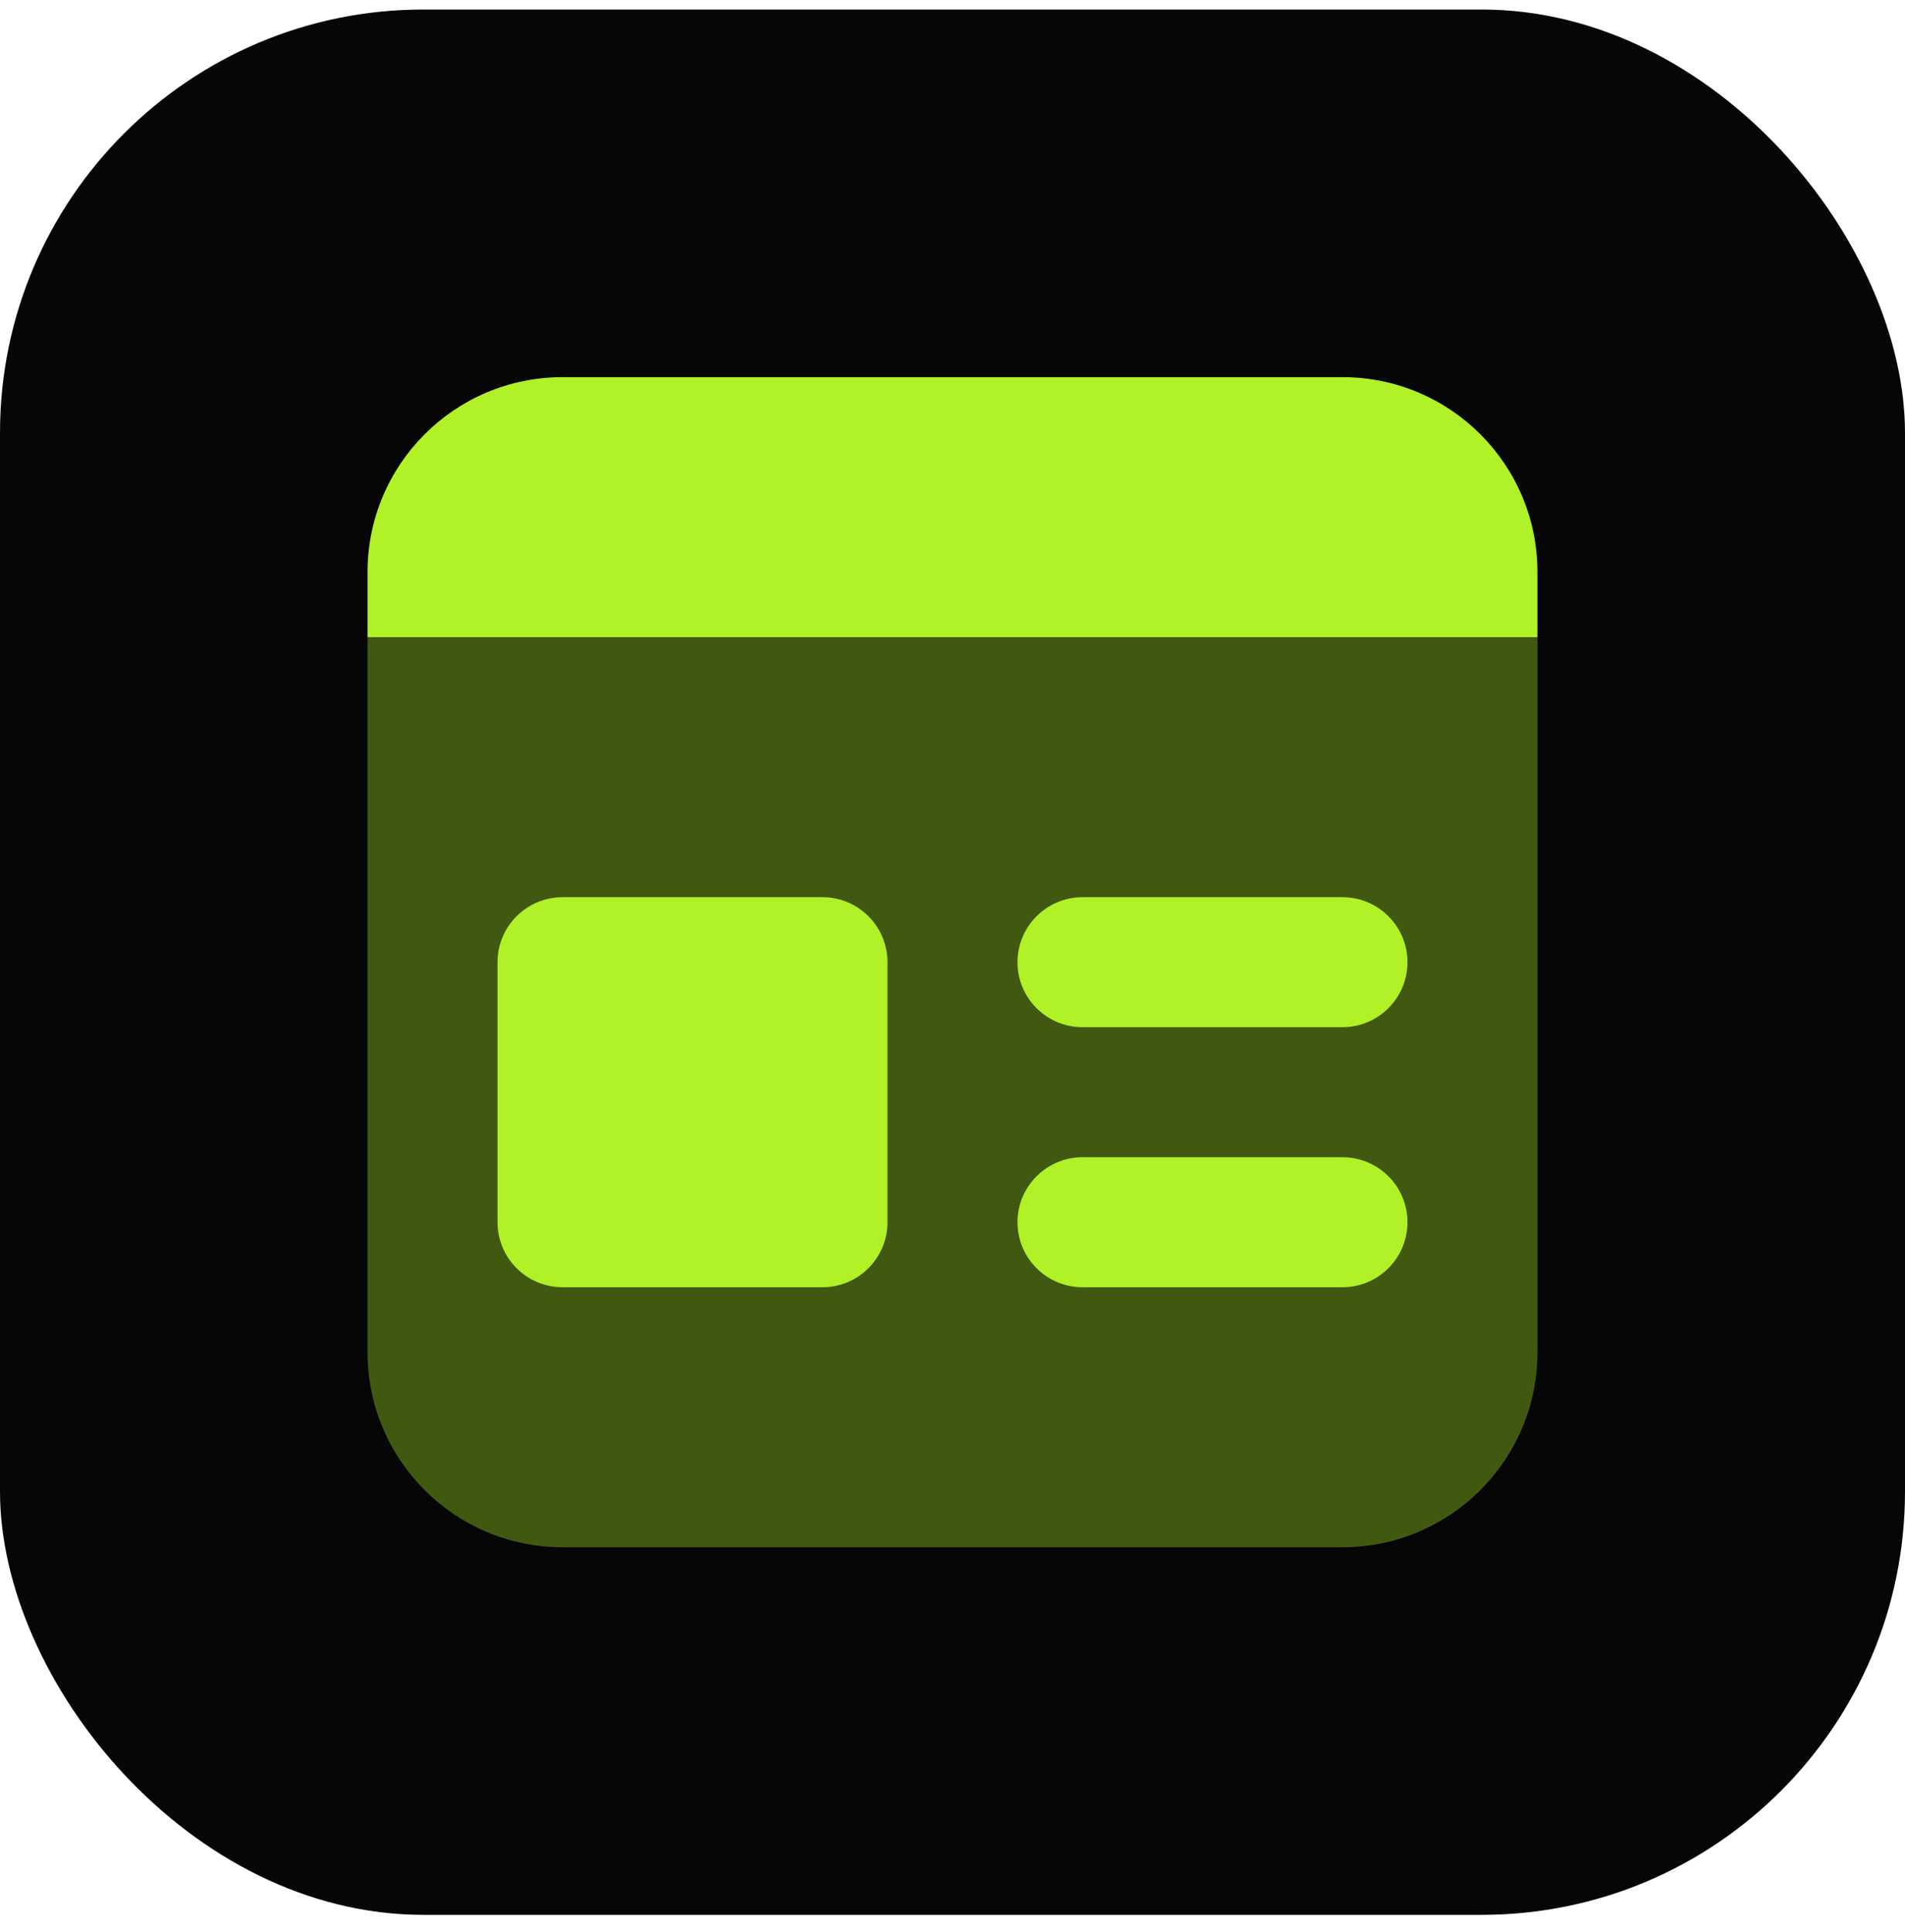
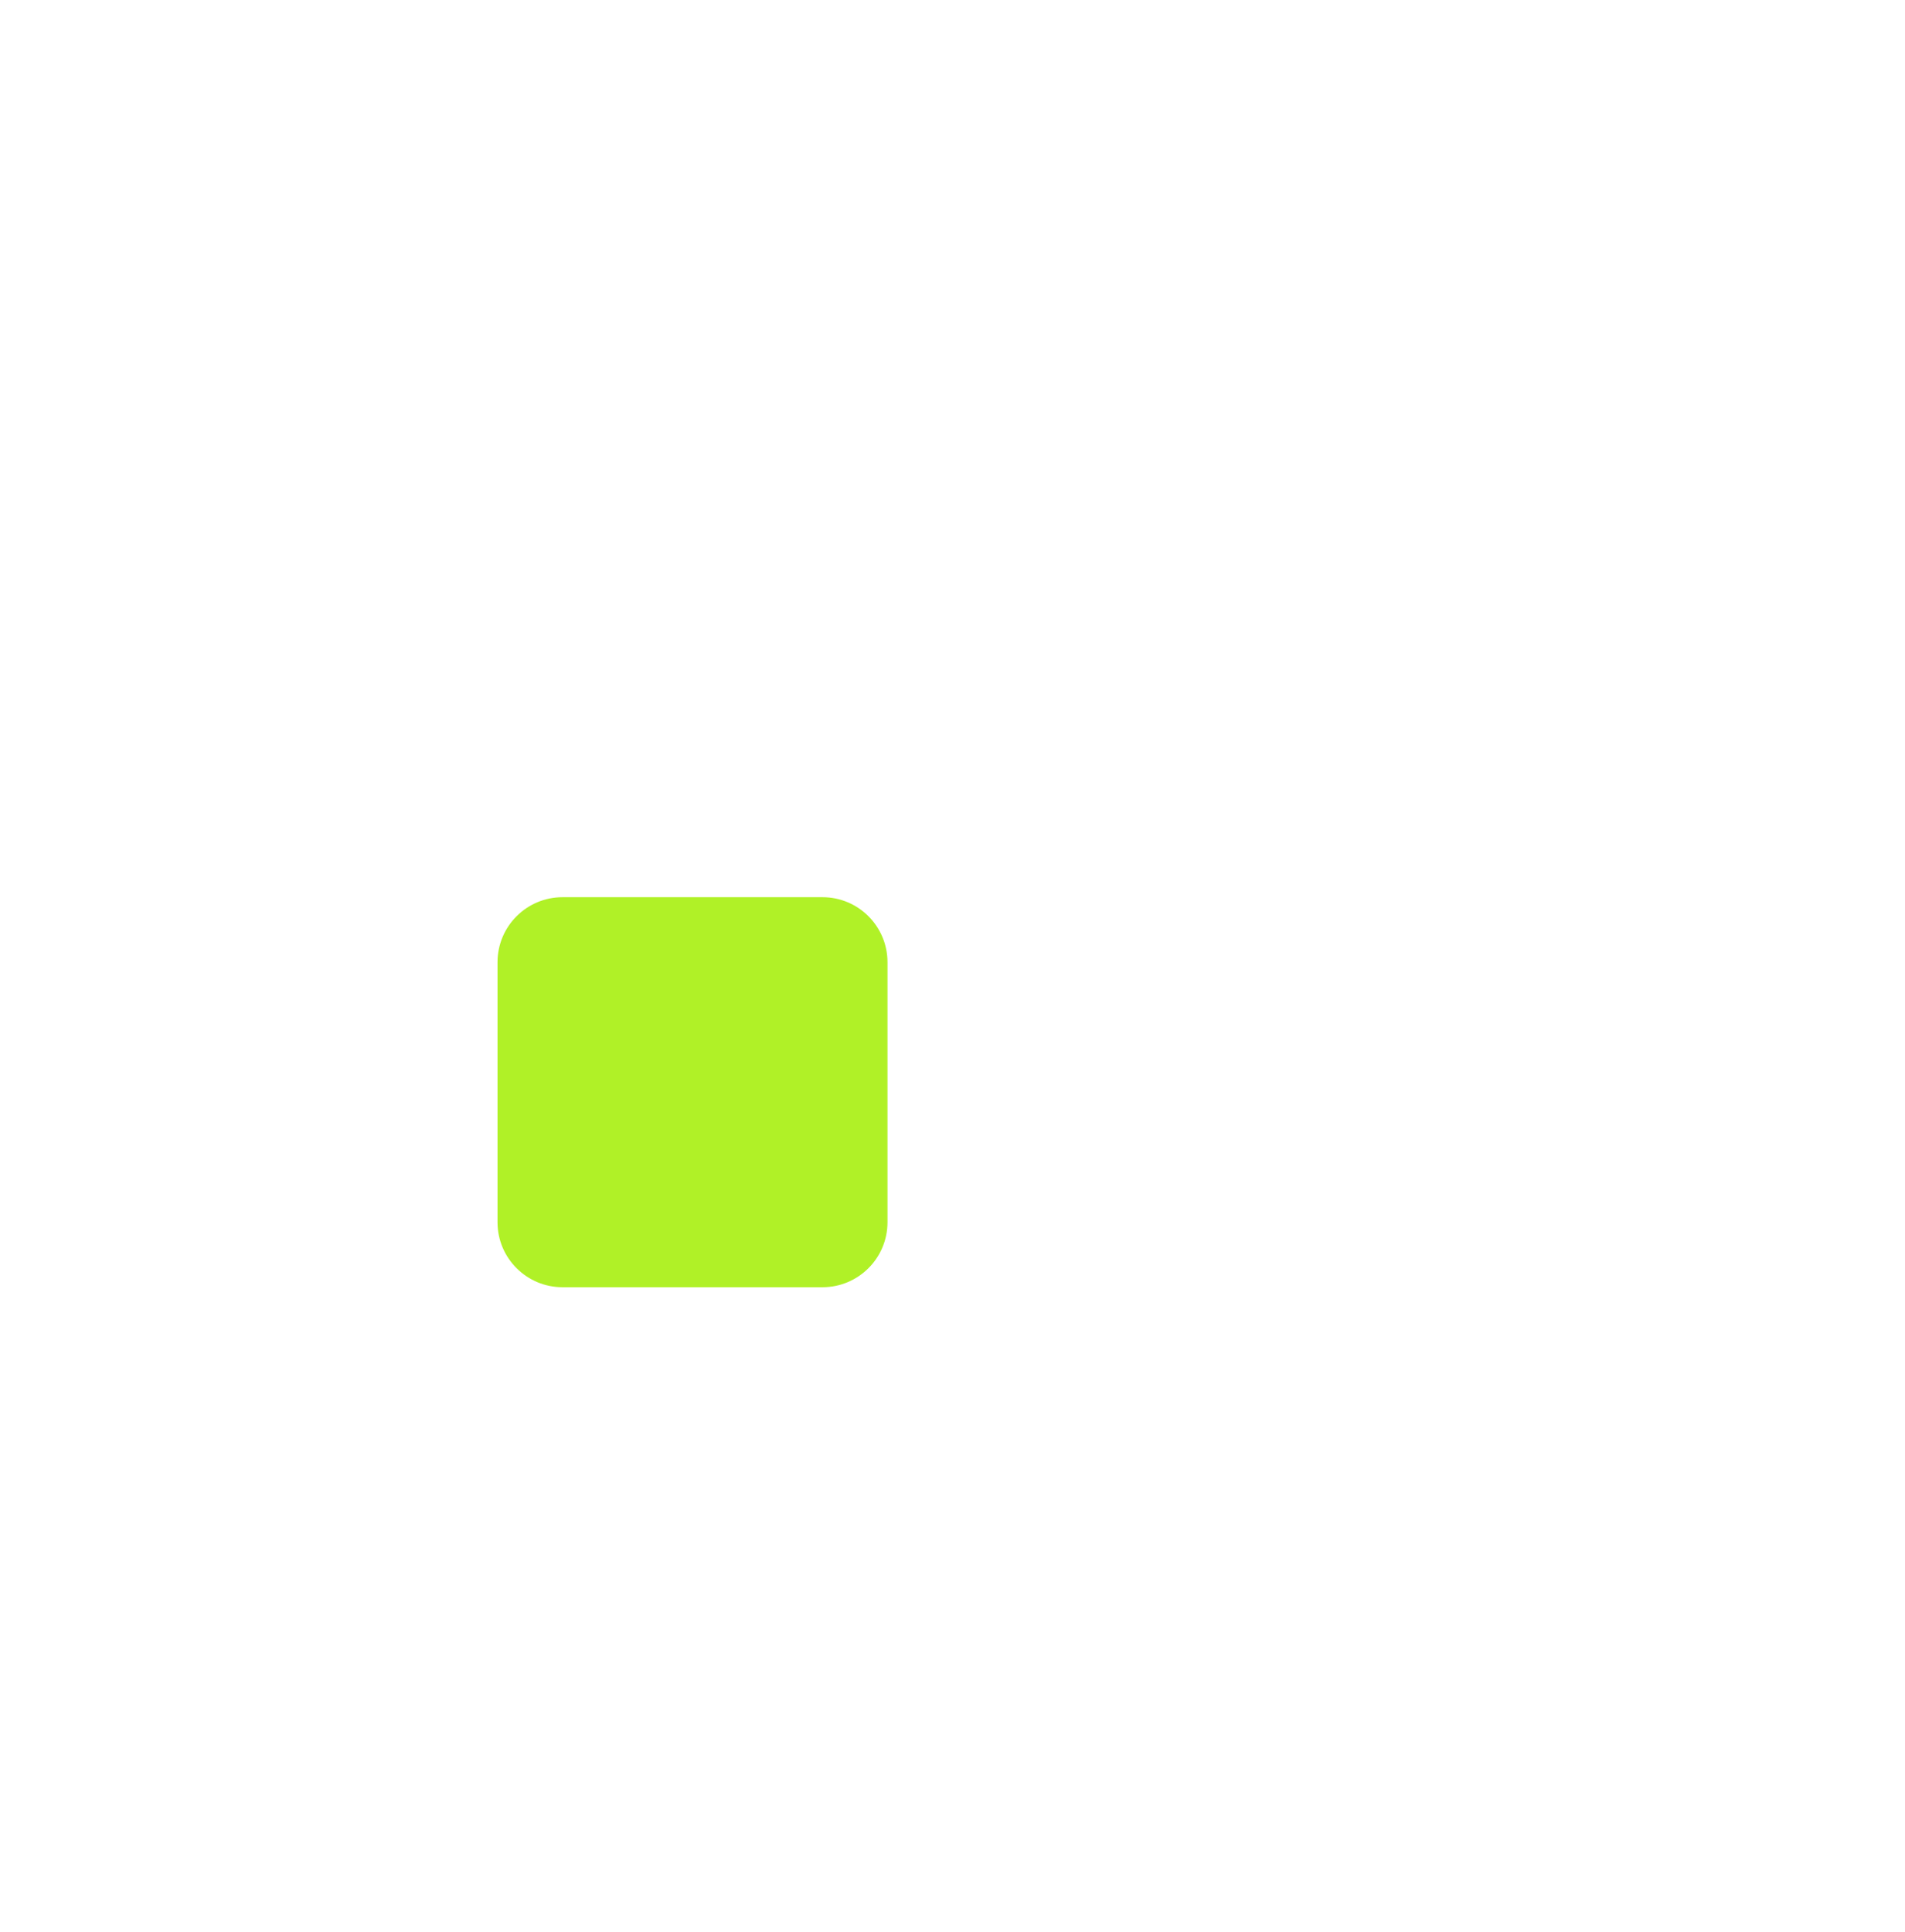
<svg xmlns="http://www.w3.org/2000/svg" width="72" height="73" viewBox="0 0 72 73" fill="none">
-   <rect y="0.36" width="72" height="72" rx="16" fill="#060606" />
-   <path opacity="0.35" d="M50.739 58.469H21.261C17.19 58.469 13.891 55.17 13.891 51.1V24.078H58.109V51.1C58.109 55.17 54.81 58.469 50.739 58.469Z" fill="#B0F127" />
-   <path d="M50.739 33.904C50.282 33.904 41.37 33.904 40.913 33.904C39.557 33.904 38.456 35.005 38.456 36.361C38.456 37.717 39.557 38.817 40.913 38.817C41.37 38.817 50.282 38.817 50.739 38.817C52.095 38.817 53.196 37.717 53.196 36.361C53.196 35.005 52.095 33.904 50.739 33.904Z" fill="#B0F127" />
-   <path d="M50.739 43.73C50.282 43.73 41.37 43.73 40.913 43.73C39.557 43.73 38.456 44.831 38.456 46.187C38.456 47.543 39.557 48.643 40.913 48.643C41.37 48.643 50.282 48.643 50.739 48.643C52.095 48.643 53.196 47.543 53.196 46.187C53.196 44.831 52.095 43.73 50.739 43.73Z" fill="#B0F127" />
-   <path d="M58.109 24.078H13.891V21.621C13.891 17.551 17.19 14.252 21.261 14.252H50.739C54.81 14.252 58.109 17.551 58.109 21.621V24.078Z" fill="#B0F127" />
  <path d="M31.087 48.643H21.261C19.905 48.643 18.804 47.543 18.804 46.187V36.361C18.804 35.005 19.905 33.904 21.261 33.904H31.087C32.443 33.904 33.543 35.005 33.543 36.361V46.187C33.543 47.543 32.443 48.643 31.087 48.643Z" fill="#B0F127" />
</svg>